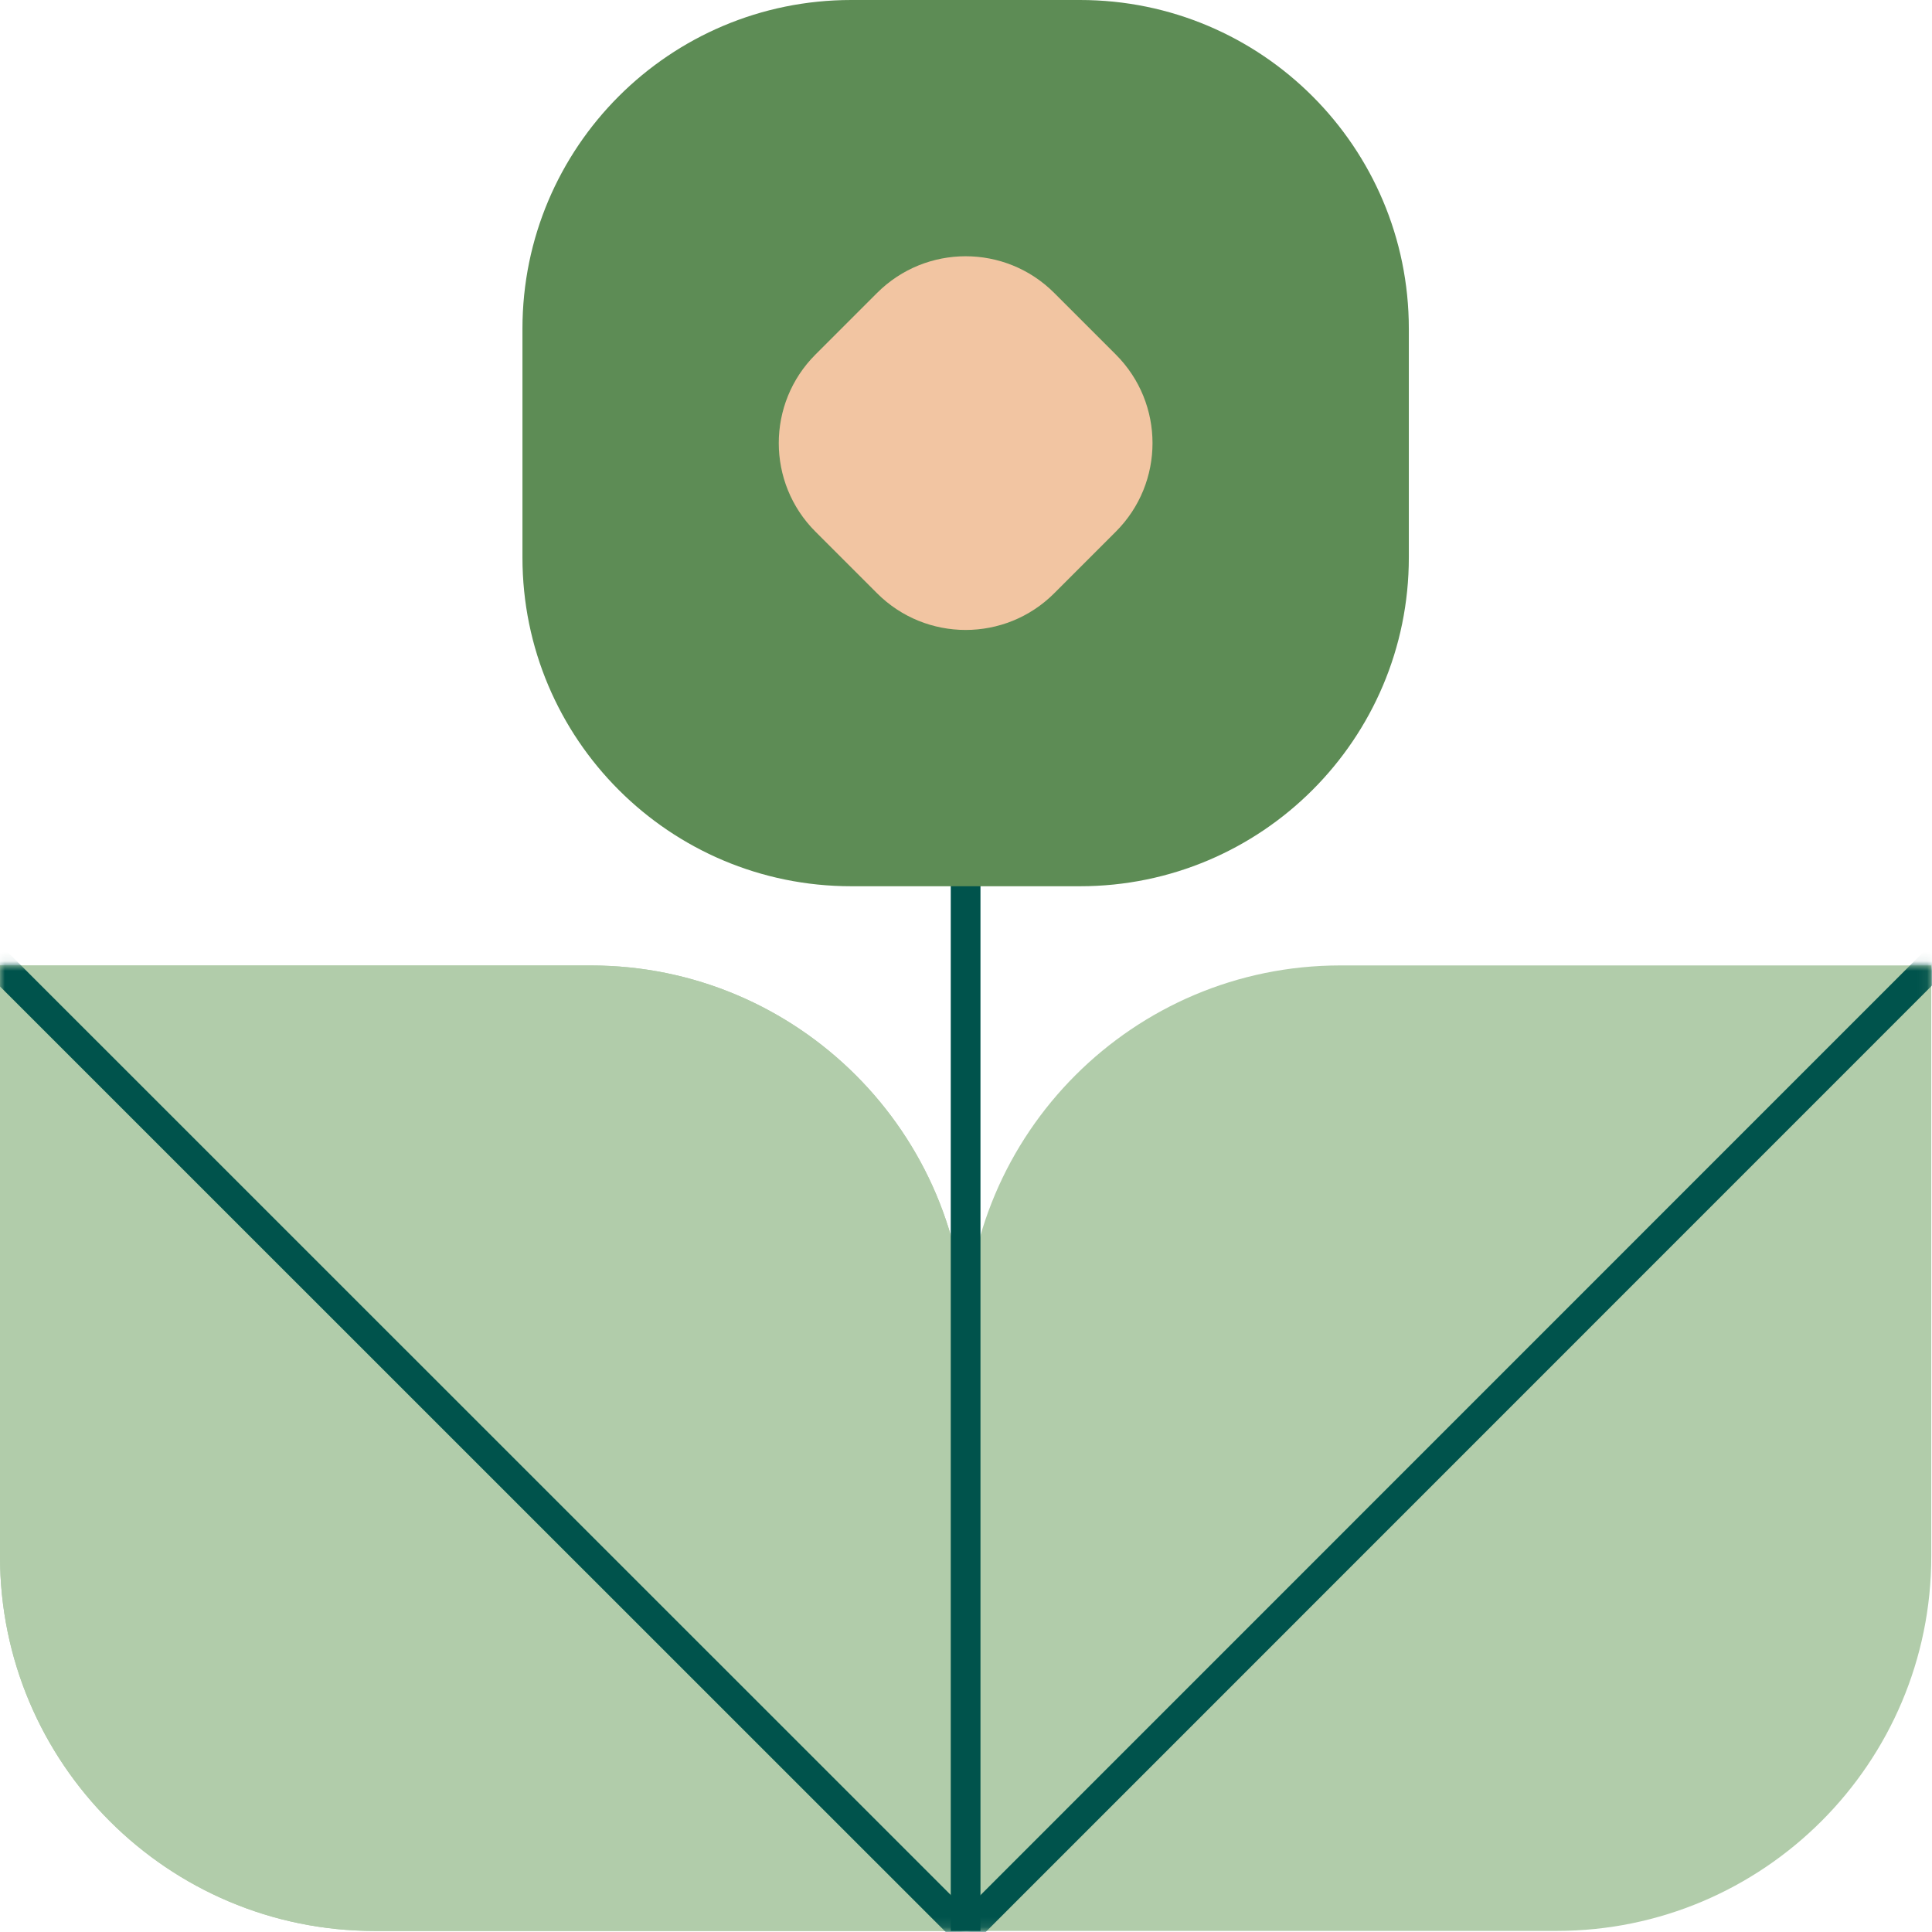
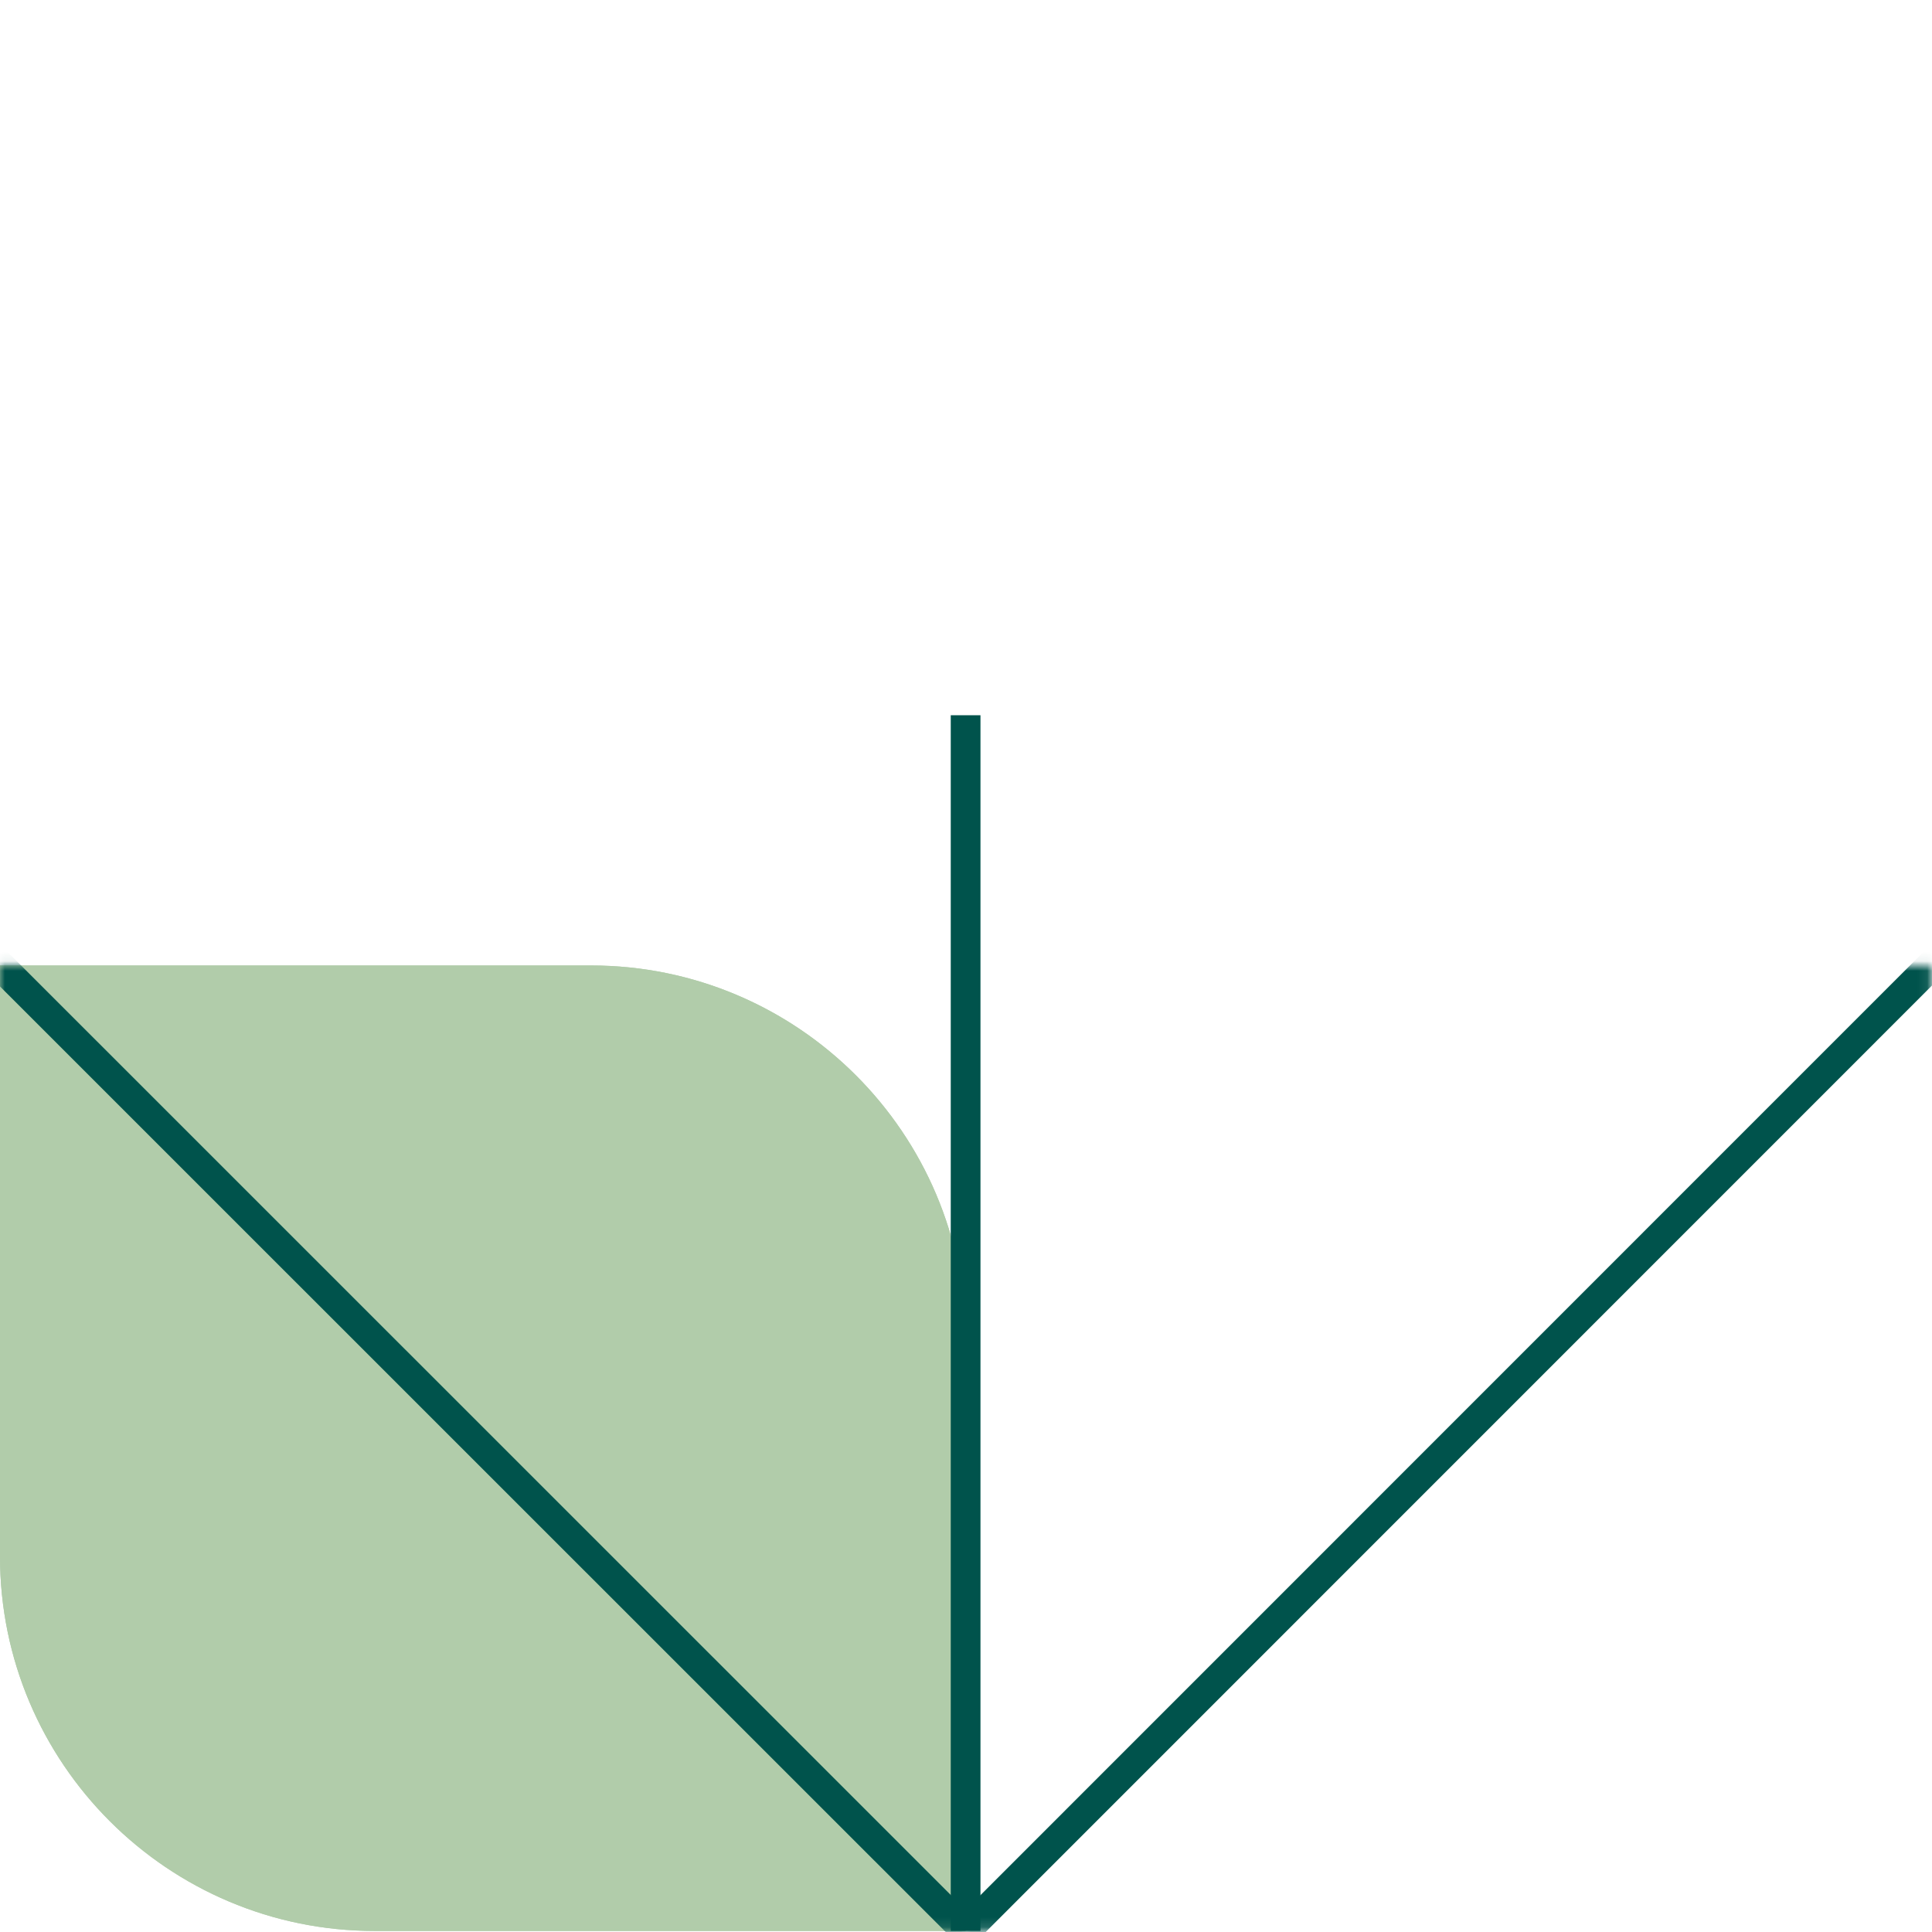
<svg xmlns="http://www.w3.org/2000/svg" width="200" height="200" viewBox="0 0 200 200" fill="none">
  <path d="M99.963 199.892H38.788C17.379 199.892 -6.76166e-05 182.515 -6.76166e-05 161.111L-6.76166e-05 99.946L61.175 99.946C82.583 99.946 99.963 117.322 99.963 138.727L99.963 199.892Z" fill="#B1CCAA" />
-   <path d="M138.75 99.941H199.925V161.106C199.925 182.511 182.546 199.887 161.138 199.887H99.963V138.722C99.963 117.318 117.342 99.941 138.75 99.941Z" fill="#B1CCAA" />
  <path d="M99.963 199.892H38.788C17.379 199.892 -6.76166e-05 182.515 -6.76166e-05 161.111L-6.76166e-05 99.946L61.175 99.946C82.583 99.946 99.963 117.322 99.963 138.727L99.963 199.892Z" fill="#B1CCAA" />
  <mask id="mask0_1979_268" style="mask-type:luminance" maskUnits="userSpaceOnUse" x="0" y="99" width="100" height="101">
    <path d="M99.963 199.892H38.788C17.379 199.892 -6.76166e-05 182.516 -6.76166e-05 161.111L-6.76166e-05 99.946L61.175 99.946C82.583 99.946 99.963 117.323 99.963 138.727L99.963 199.892Z" fill="white" />
  </mask>
  <g mask="url(#mask0_1979_268)">
    <path d="M-5.736 92.027L-7.914 94.205L104.117 206.216L106.295 204.039L-5.736 92.027Z" fill="#00534C" />
  </g>
  <mask id="mask1_1979_268" style="mask-type:luminance" maskUnits="userSpaceOnUse" x="99" y="99" width="101" height="101">
    <path d="M138.75 99.941H199.925V161.106C199.925 182.511 182.546 199.887 161.138 199.887H99.963V138.722C99.963 117.318 117.342 99.941 138.75 99.941Z" fill="white" />
  </mask>
  <g mask="url(#mask1_1979_268)">
    <path d="M205.65 92.013L93.639 204.044L95.818 206.221L207.829 94.19L205.65 92.013Z" fill="#00534C" />
  </g>
  <path d="M101.498 74.041H98.422V199.887H101.498V74.041Z" fill="#00534C" />
-   <path d="M88.121 91.743H111.804C130.603 91.743 145.842 76.506 145.842 57.711V34.032C145.842 15.237 130.603 1.52588e-05 111.804 1.52588e-05H88.121C69.323 1.52588e-05 54.084 15.237 54.084 34.032V57.711C54.084 76.506 69.323 91.743 88.121 91.743Z" fill="#5D8C55" />
-   <path d="M109.133 61.415L115.51 55.038C120.574 49.975 120.574 41.765 115.51 36.702L109.133 30.326C104.068 25.262 95.858 25.262 90.793 30.326L84.416 36.702C79.352 41.765 79.352 49.975 84.416 55.038L90.793 61.415C95.858 66.478 104.068 66.478 109.133 61.415Z" fill="#F2C5A2" />
</svg>